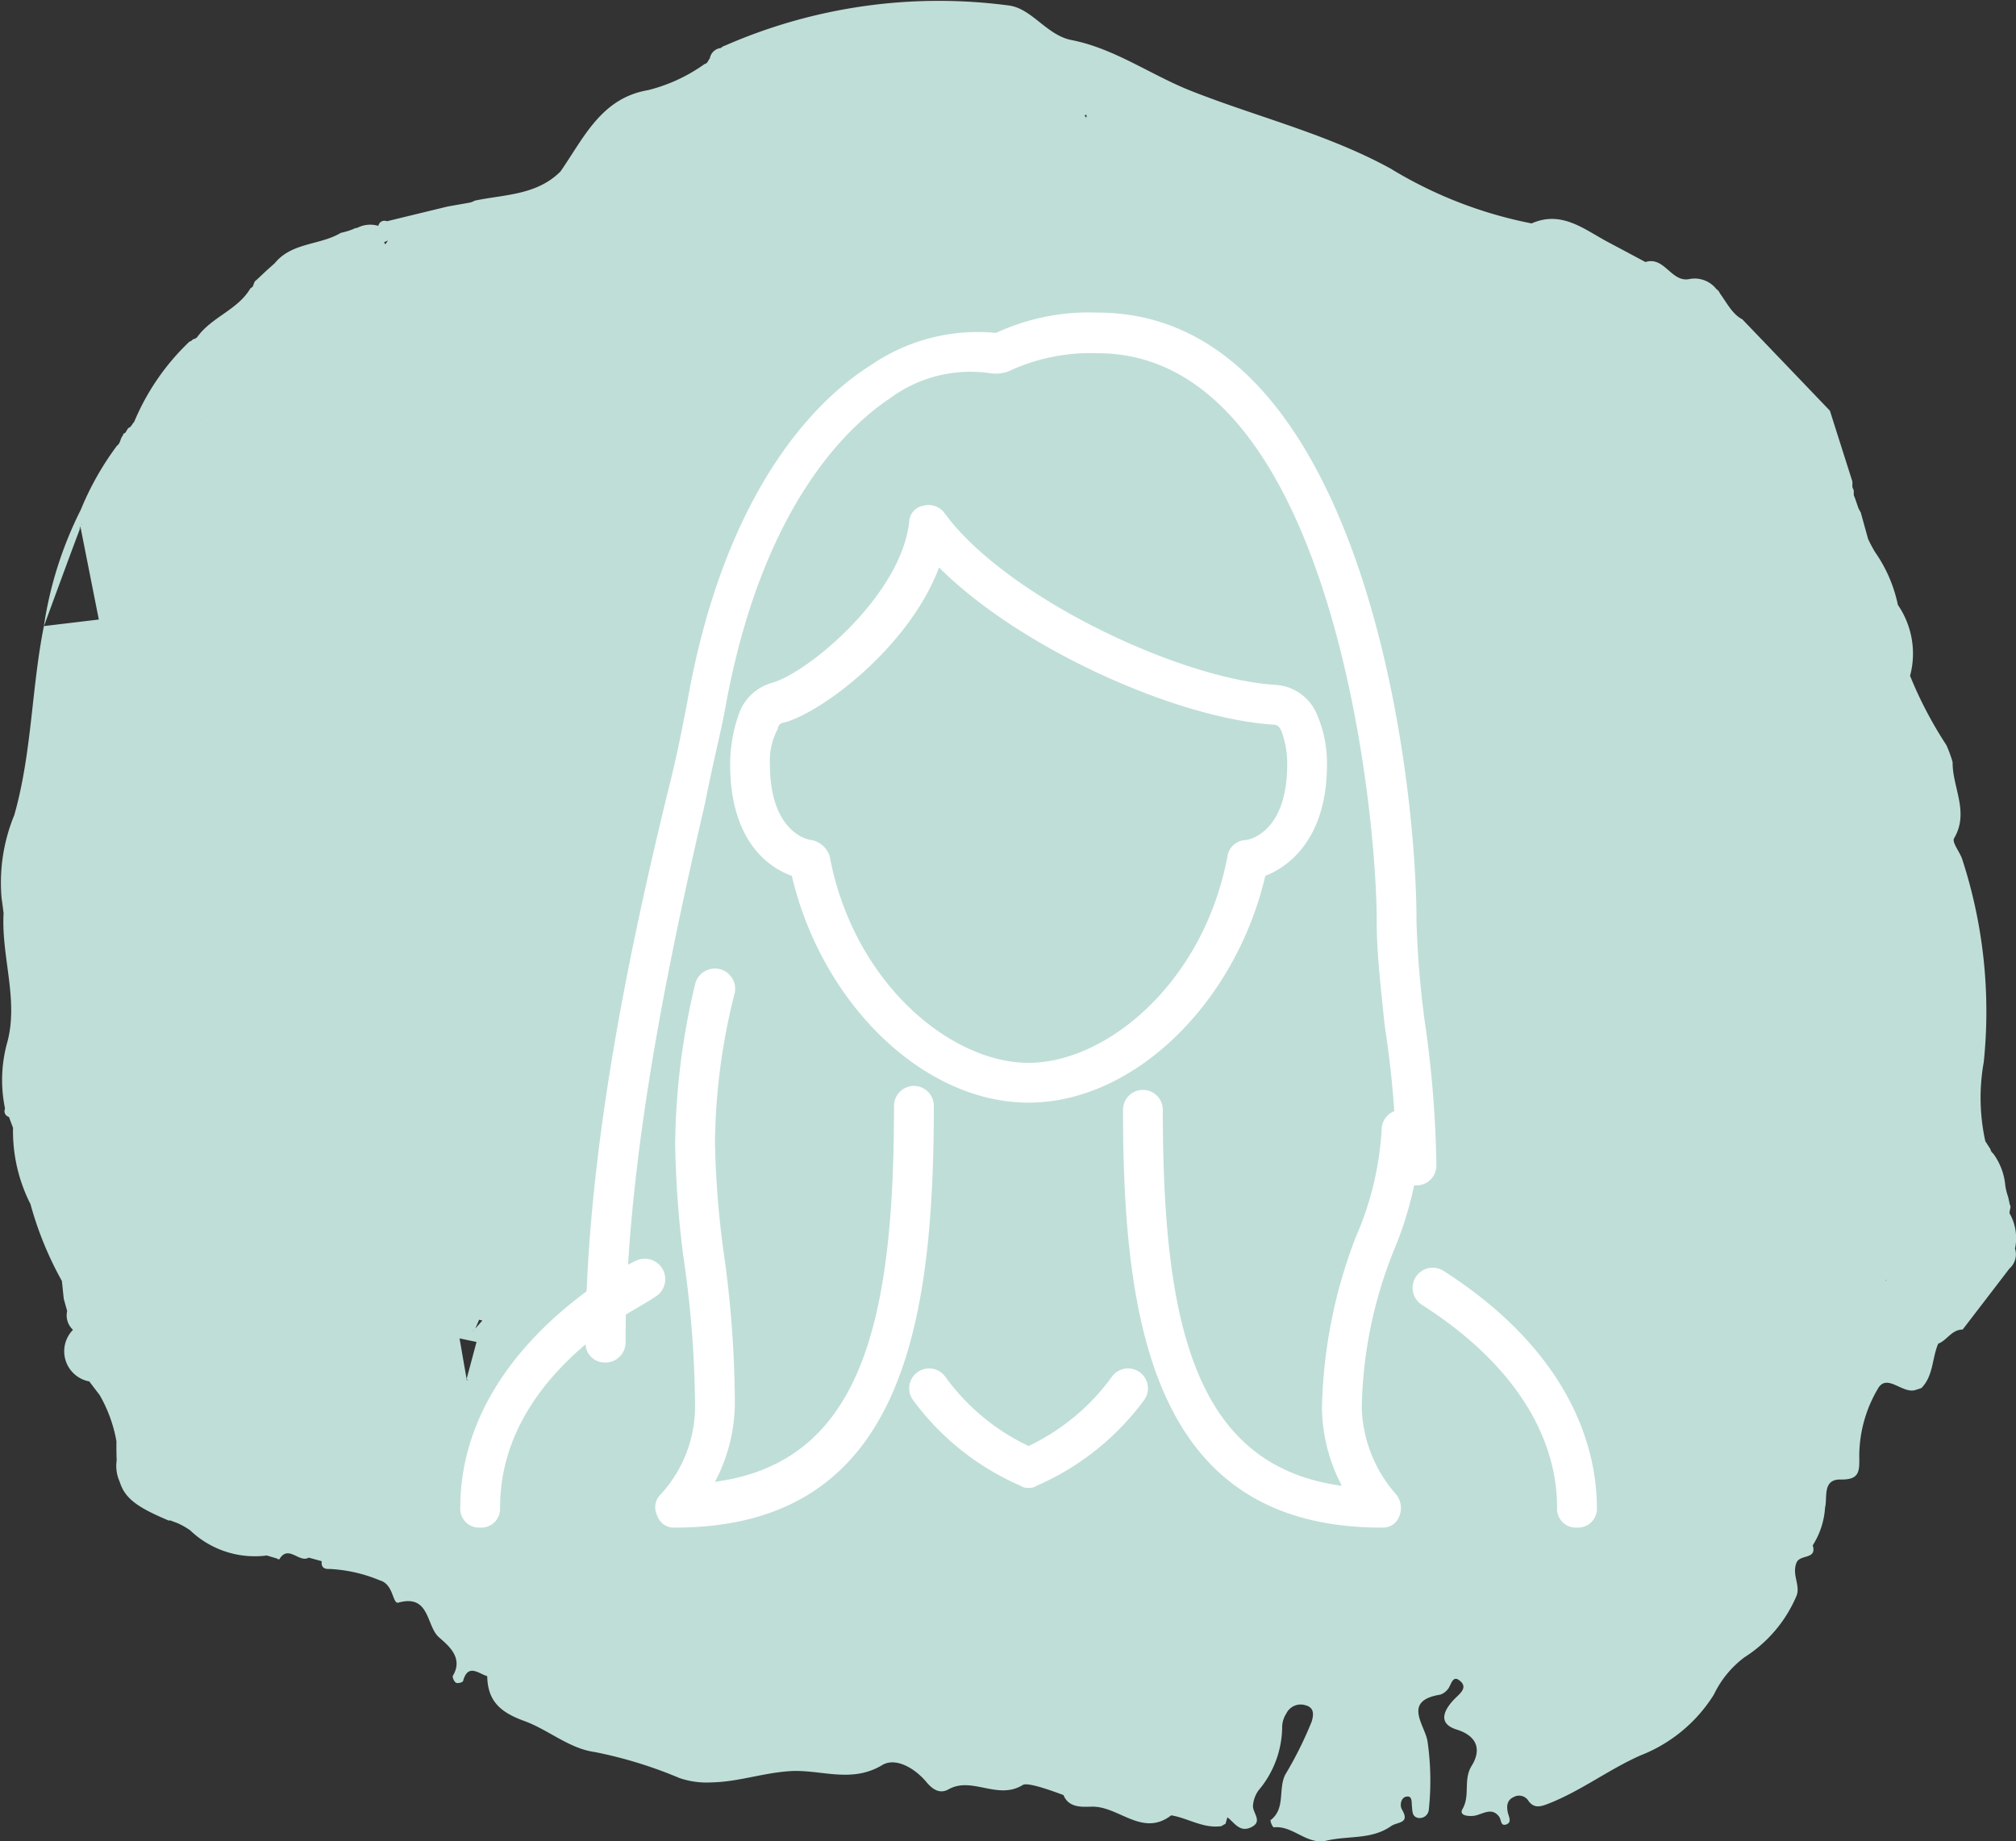
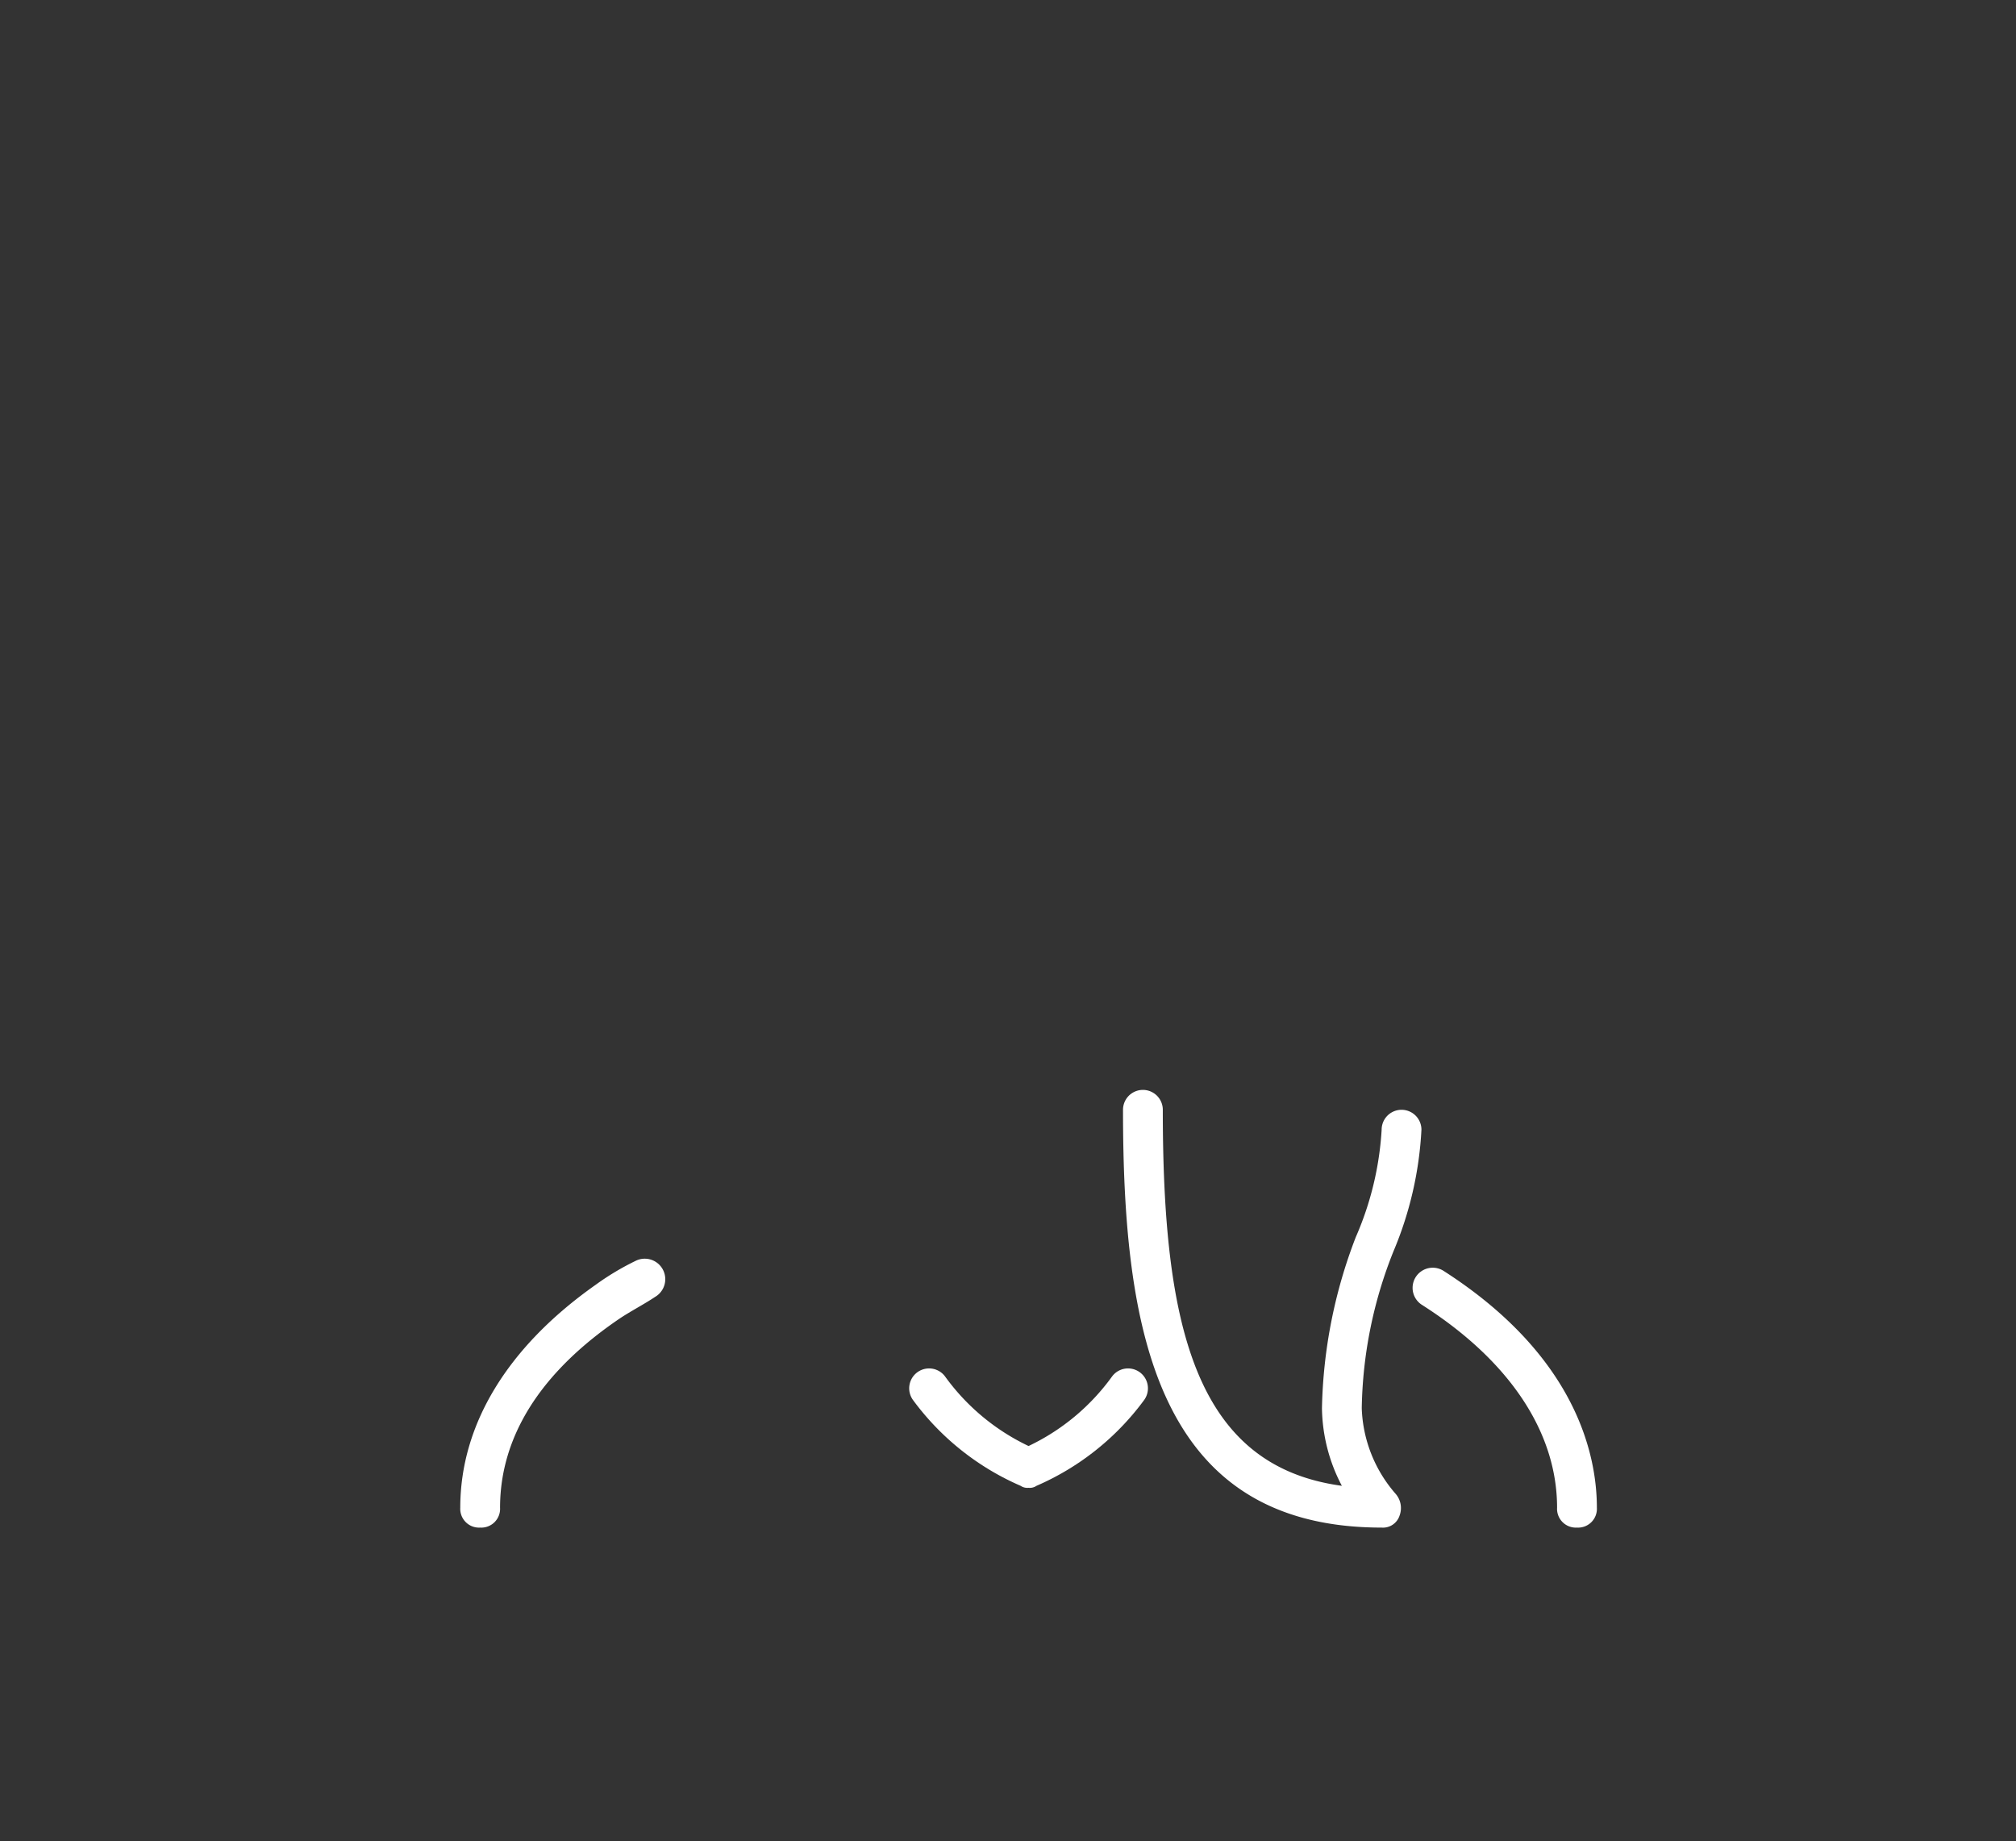
<svg xmlns="http://www.w3.org/2000/svg" width="101.332" height="92.549" viewBox="0 0 101.332 92.549">
  <rect x="0" y="0" width="101.332" height="92.549" fill="#333333" stroke="none" />
  <g transform="translate(-291.865 -6952.287)">
-     <path d="M17.653,63.524c-.628,3.14-.6,6.377-1.488,9.5a8.913,8.913,0,0,0-.638,4.174c.035.252.069.5.1.756l0,.015c-.122,2.2.787,4.4.161,6.564a7.06,7.06,0,0,0-.087,3.245.3.3,0,0,0,.193.418l.008.014c.066.178.132.355.2.532a8.093,8.093,0,0,0,.877,3.836,17.31,17.31,0,0,0,1.579,3.864c.032.3.062.595.093.894.058.206.116.411.172.616a.99.99,0,0,0,.292.945,1.541,1.541,0,0,0,.822,2.594c.021-.016.04-.035.062-.053l0,.007-.064.046c.171.227.344.454.517.679l.045-.022v0l-.046.019A7.123,7.123,0,0,1,21.3,104.5c-.005.364,0,.672.012.958a1.921,1.921,0,0,0,.153,1.079c.263.848.907,1.285,2.406,1.923a.16.16,0,0,0,.127.014l.357.133a3.754,3.754,0,0,1,.651.368,4.7,4.7,0,0,0,3.849,1.265c.168.048.336.1.5.147a.215.215,0,0,0,.132.046c.45-.767,1,.2,1.479-.086l.651.179c-.036.308.125.407.4.39a7.511,7.511,0,0,1,2.522.574c.71.2.625,1.2.934,1.119,1.579-.441,1.393,1.156,2.024,1.728.407.369,1.278,1.008.716,1.942-.042.071.058.3.151.354s.34-.019.358-.081c.247-.9.769-.383,1.215-.247.023,1.251.654,1.815,1.862,2.253s2.253,1.386,3.545,1.561a21.844,21.844,0,0,1,4.268,1.312,4.322,4.322,0,0,0,1.629.213c1.34-.031,2.6-.49,3.955-.567,1.509-.086,3.05.628,4.589-.3.683-.413,1.648.156,2.232.856.311.372.67.606,1.107.36,1.189-.666,2.469.563,3.735-.22.231-.145,1.36.253,2.043.509.281.7,1.044.58,1.475.582,1.337.008,2.506,1.538,3.94.436.847.14,1.61.675,2.517.544v0c.071-.038.137-.084.212-.119.031-.108.064-.216.095-.324.349.261.606.759,1.162.513.647-.287.117-.711.123-1.082a1.5,1.5,0,0,1,.28-.787,4.992,4.992,0,0,0,1.188-3.22,1.3,1.3,0,0,1,.209-.644.8.8,0,0,1,.941-.42c.462.112.441.459.337.817a18.961,18.961,0,0,1-1.34,2.69c-.356.749.032,1.7-.737,2.28a.727.727,0,0,0,.154.357c.978-.119,1.671.907,2.669.667,1.075-.259,2.249-.035,3.243-.73.324-.228.969-.114.544-.835-.122-.207-.051-.6.22-.647.315-.059.258.284.284.5s0,.493.284.564a.458.458,0,0,0,.562-.406,13.82,13.82,0,0,0-.064-3.434c-.128-.826-1.285-2.041.64-2.35a.8.8,0,0,0,.348-.237c.21-.19.243-.84.685-.419.348.336-.081.628-.341.9-.513.537-.832,1.208.13,1.51,1.1.343,1.222,1.071.761,1.814-.444.712-.064,1.489-.462,2.175-.17.29.154.377.523.352.433-.031.932-.5,1.324.053.1.145.062.466.334.382.308-.1.153-.366.1-.582-.075-.324-.062-.641.287-.8a.555.555,0,0,1,.75.2c.276.376.6.288.985.137,1.637-.636,3.033-1.719,4.641-2.431a7.6,7.6,0,0,0,3.689-3.058,5.067,5.067,0,0,1,1.538-1.875,6.8,6.8,0,0,0,2.614-3.085c.21-.523-.244-1.069,0-1.667.177-.441,1.042-.143.815-.872a4.005,4.005,0,0,0,.62-1.894c.131-.519-.149-1.435.792-1.417.956.02.939-.427.928-1.168a6.671,6.671,0,0,1,.943-3.407c.449-.769,1.217.266,1.865.081.106-.03.208-.07.312-.1.613-.619.533-1.5.848-2.232.447-.172.68-.713,1.229-.711h0q1.178-1.532,2.352-3.068a.946.946,0,0,0,.28-1,2.528,2.528,0,0,0-.22-1.675v-.006c-.154-.165.073-.36-.042-.53-.026-.127-.054-.254-.082-.381a3.022,3.022,0,0,1-.148-.6v-.01a3.182,3.182,0,0,0-.615-1.59l-.005,0a.348.348,0,0,1-.124-.207l0,0-.257-.4a10.121,10.121,0,0,1-.08-3.965,24.717,24.717,0,0,0-1.078-10.2c-.12-.371-.531-.858-.412-1.06.778-1.32-.089-2.559-.074-3.828a6.062,6.062,0,0,0-.315-.859,20.332,20.332,0,0,1-1.824-3.48,4.322,4.322,0,0,0-.612-3.565,7.169,7.169,0,0,0-1.153-2.663,6.992,6.992,0,0,1-.345-.654l0,0-.368-1.326-.115-.211-.2-.582-.007,0c-.063-.119,0-.258-.051-.38-.087-.12-.027-.258-.053-.386l.005,0q-.564-1.778-1.13-3.558-2.2-2.3-4.4-4.593c-.508-.261-.779-.83-1.125-1.3a.479.479,0,0,0-.179-.219,1.389,1.389,0,0,0-1.347-.509c-.924.2-1.253-1.16-2.221-.853v0q-.986-.528-1.972-1.052c-1.168-.64-2.276-1.54-3.749-.889a21.562,21.562,0,0,1-7.1-2.763c-3.18-1.737-6.679-2.583-9.992-3.888-2.036-.8-3.855-2.14-6.04-2.567-1.229-.239-1.975-1.563-3.114-1.732a26.781,26.781,0,0,0-14.3,2.014.5.5,0,0,0-.2.115l-.008.006a.624.624,0,0,0-.551.516c-.088.1-.108.256-.264.287a8.353,8.353,0,0,1-2.842,1.313c-2.357.4-3.229,2.4-4.4,4.086-1.195,1.2-2.818,1.155-4.317,1.469a.837.837,0,0,1-.222.094h0c-.378.067-.757.134-1.134.2q-1.528.37-3.053.742a.309.309,0,0,0-.43.232,1.41,1.41,0,0,0-1.05.094l-.018.005a.546.546,0,0,0-.217.073h-.008a3.48,3.48,0,0,1-.591.177c-1.05.631-2.461.472-3.32,1.523h0l-.447.4c-.16.152-.322.305-.484.456-.125.069-.12.228-.189.335-.037.024-.066.056-.107.076-.638,1.086-1.946,1.439-2.664,2.438l-.01.007a.279.279,0,0,1-.188.106l-.034.019a.342.342,0,0,1-.171.11,11.878,11.878,0,0,0-2.777,4.035l0,.006c-.1.077-.126.23-.258.281l0,0c-.109.07-.123.217-.23.289a.076.076,0,0,0-.068.1c-.152.142-.119.394-.305.516a14.7,14.7,0,0,0-1.823,3.227,19.322,19.322,0,0,0-1.858,5.866c1.871-5.1,1.906-5.15,1.94-5.2a2.578,2.578,0,0,1-.176.345,1.392,1.392,0,0,0,.073-.185l10.169,51.295.028-.008-.013.024L77.724,41.2l-.01.019-.009,0,.017-.015L55.18,40.8l-.007,0,.006-.006L38.9,101.366c.031.027.046.051.073.077-.029-.012-.051-.027-.082-.038a.285.285,0,0,1,.009-.04L37.79,94.991l.017,0,0,.037C98.846,54.061,98.889,54.114,98.936,54.168a4.183,4.183,0,0,0-.43.085l.323-.238L34.94,100.231c-.009-.011-.006-.022-.015-.033l.028-.006-.012.041h0L53.747,51.428c.024-.048.065-.08.091-.127-.019.045-.037.092-.057.135L105.65,75.751l-.036.012,0-.046C76.545,58.092,76.577,58.125,76.526,58.143c-.024.007-.042.018-.066.026l.052-.09c12.372,2.019,12.361,2.036,12.357,2.057a.491.491,0,0,0-.073-.021.341.341,0,0,1,.09-.039L62.332,49.582h0l.01.009C48.214,84.958,48.2,84.941,48.187,84.93l.046-.007a.4.4,0,0,0,0,.043l38.272.817h0v0l-7.831-1.894v.017h0c4.248-11.664,4.271-11.771,4.306-11.88-.015.121-.024.231-.03.322L74.12,87.934l.005,0,0,0L74.019,74a.377.377,0,0,1,.02-.035l0,.029-9.4,6.583v0l-.035-2.34,0,.015-.014-.016a11.426,11.426,0,0,0,.351,2l.028.022-.068.041,1.751-2.348.005,0,0,.007-.009,0c-13.071-4.69-13.079-4.618-13.109-4.544a.336.336,0,0,1,.027-.222h.012l.775-2.715c-.007.01,0,.019-.009.03-.013-.006-.011-.023-.021-.032L74.13,87.919l.006.006-.012.013L96.2,71.155l-.025-.019C83.333,65.1,83.344,65.1,83.338,65.109l-.01-.015.007,0C56.02,67.873,56,67.987,55.992,68.111c-.055-.147-.1-.262-.141-.379a.387.387,0,0,0,.188.028L44.7,79.851l.007,0v0l-7.523-6.079h0l0,.013-.005-.01.007,0,0-.011,6.713,3.351,0,0,0,.005-3.179,5.514,0,0v0c4.853-18.057,4.839-18.029,4.805-18a.256.256,0,0,0-.029-.069c.042,0,.07-.012.114-.012L41.509,71.1h0v0h0a.11.11,0,0,1-.009.024L41.5,71.1c2.306-11.257,2.37-11.3,2.459-11.326a.433.433,0,0,1-.021.151c-.066-.015-.144-.033-.2-.041L34.582,80.206c.015-.012.02-.028.038-.04-.007.032-.011.053-.016.084l10.1-.394,0,.011H44.7l16.457,9.708a.151.151,0,0,1,0-.029h0L72.2,92.2H72.19v0l23.733-8.173.011,0-.007.01c-9.015-21.76-9.012-21.807-9.019-21.845,0,.043.022.077,0,.131-.032-.3-.011-.223-.006-.141a.514.514,0,0,0-.089-.209l-3.4-.24h0l0,0-2.745-7.206v.006h0c-18.556,1.873-18.542,1.839-18.514,1.79a.26.26,0,0,0,.034.078c-.041.015-.064.04-.1.057L50.047,48.791l.007-.026.022.006C27.165,63.8,27.186,63.794,27.206,63.788l0,.023-.056-.008,4.129,31.492,0-.006,0,.009C49.633,83.646,49.633,83.674,49.636,83.72a.281.281,0,0,0-.056-.008c.017-.038.037-.072.05-.113l-.4,9.681v-.022h0c1.588-1.822,1.59-1.8,1.582-1.782l-.016-.021.03-.04c14.386-7.143,14.363-7.132,14.332-7.143l.106-.153c0,.064-.014.111-.017.173l31.377-26.5c-.039-.019-.062-.022-.1-.041l.08,0,.021.038L30.351,94.467v0l.006,0c7.385-4.388,7.387-4.375,7.394-4.37a.66.66,0,0,1-.084.075c.033-.031.042-.071.072-.1,2.39,3.407,2.359,3.464,2.334,3.532-.023-.027-.028-.057-.057-.081.052-.041.084-.067.139-.113L81.092,62.458v0l-.017.011L79.677,52.4a.493.493,0,0,0,.048.024.189.189,0,0,1-.056.014c-40.4,46.508-40.42,46.506-40.447,46.522a.259.259,0,0,1,.011-.037l.062.008L62.467,45.193h.018V45.2c-28.389,55.669-28.4,55.679-28.4,55.695-.018-.007-.023-.017-.042-.022.014-.012.037-.01.052-.019L55.317,89.537l.014.016c47.322-2.6,47.3-2.641,47.254-2.689.058.023.09.06.143.085a.214.214,0,0,0-.037.044C90.839,52.487,90.833,52.459,90.822,52.4c.04,0,.052-.026.084-.032-.018.062-.039.114-.055.178L81.427,48.62c-.006.029-.006.041-.011.067a.271.271,0,0,0-.042-.024L76.727,46.7c-.079.028-.157.068-.234.1a.146.146,0,0,1,.02-.027.293.293,0,0,1,.209-.083C20.18,87.944,20.17,87.929,20.142,87.909l.077.012a.342.342,0,0,0-.012.043c7.53,7.82,7.522,7.81,7.52,7.8l.043,0c-.007.01-.023.018-.031.03l18.673,4.112.009-.016.007,0,16.725-7.229v.014l-.009,0,25.986,7.6h0l13.924,1.136c.02-.013.029-.03.047-.045l.021.038,6.706-27.29.029,0-.013.01c-3.611-8.588-3.684-8.611-3.746-8.655.116-.088.183-.159.274-.238a.7.7,0,0,0-.068.329C73.688,42.355,73.7,42.264,73.72,42.174a.213.213,0,0,0,.122.047c-.061.077-.122.152-.185.229-3.646-4.5-3.671-4.547-3.7-4.608a.917.917,0,0,0,.108-.011c0,.068-.017.108-.016.189L25.606,53.156l-.023.018.007-.018h.016L19.6,95.3l0,.007,0-.007v0c28.6,6.106,28.6,6.036,28.605,5.953a1.674,1.674,0,0,0,.123.241.312.312,0,0,0-.133-.008l26.3,13.125h.01l-.005,0,20.29-12.852-.01.005,0-.009,19.323-10.2h0l0-.009-.211,1.364h-.018l.017-.011v.012h0l0,.005-.01.005.209-1.382.015,0-.009.01-1.26-10.7,0-.015c.018,0,.033.011.051.006l0,.021L84.3,43.16h0v0L33.362,44.878c0-.011-.018-.013-.026-.023h.006l.022.022,7.443,59.956v0l0,0c64.046-40.461,64.062-40.578,64.077-40.695a.294.294,0,0,0,.158.088,2.33,2.33,0,0,0-.224.267C93.517,45.357,93.51,45.386,93.5,45.437l-.015,0c-.027-.046-.043-.077-.066-.12.035,0,.063.014.1,0l.005,0L36.243,46.876a.166.166,0,0,0,.04.015c-.013.024-.032.041-.046.068-1.445-2.658-1.464-2.7-1.487-2.73l.2-.086c-.047.065-.086.123-.129.183L19.463,97.179v-.024l.016.015c90.681-.761,90.665-.727,90.63-.717.016-.1.042-.182.055-.285.038.094.061.173.1.264-.022,0-.03-.021-.054-.022,4.9-.83,4.914-.828,4.923-.819l-.027,0,0-.023-6.9-38.162h-.01l.006-.014,0,.013-1.55-4.52,0-.02.012.014Z" transform="translate(276.418 6920.233)" fill="#bfded8" />
    <g transform="translate(312 6967)">
      <g transform="translate(16.565 10.674)">
-         <path d="M32,41c-5.3,0-10.4-5-11.9-11.4-1.4-.5-3.1-2-3.1-5.6a7.635,7.635,0,0,1,.5-2.7,2.475,2.475,0,0,1,1.6-1.4c1.8-.5,6.5-4.4,6.9-8.1a.849.849,0,0,1,.7-.8,1,1,0,0,1,1.1.4c3.1,4.2,11.8,8.3,16.6,8.6a2.408,2.408,0,0,1,2.1,1.5A6.175,6.175,0,0,1,47,24c0,3.6-1.8,5.1-3.1,5.6C42.4,36,37.3,41,32,41ZM27.5,14.1c-1.5,4-5.9,7.3-7.8,7.8a.319.319,0,0,0-.3.3A3.381,3.381,0,0,0,19,24c0,3.4,1.9,3.8,2.1,3.8a1.22,1.22,0,0,1,.9.8C23.2,35,28.1,39,32,39s8.8-4,10-10.4a.961.961,0,0,1,.9-.8c.2,0,2.1-.4,2.1-3.8a4.638,4.638,0,0,0-.3-1.7c-.1-.2-.2-.3-.4-.3-4.8-.3-12.7-3.8-16.8-7.9Z" transform="translate(-17 -10.964)" fill="#fff" />
-       </g>
+         </g>
      <g transform="translate(50.861 49.001)">
        <path d="M60,63a.945.945,0,0,1-1-1c0-3.8-2.4-7.4-6.8-10.2a1.012,1.012,0,0,1,1.1-1.7C60,54.4,61,59.4,61,62a.945.945,0,0,1-1,1Z" transform="translate(-51.731 -49.931)" fill="#fff" />
      </g>
      <g transform="translate(3 48.529)">
        <path d="M4,63a.945.945,0,0,1-1-1c0-4.2,2.4-8.1,6.8-11.2a13.241,13.241,0,0,1,2-1.2,1.03,1.03,0,0,1,1,1.8c-.6.4-1.2.7-1.8,1.1-5,3.4-6,7-6,9.5A.945.945,0,0,1,4,63Z" transform="translate(-3 -49.459)" fill="#fff" />
      </g>
      <g transform="translate(9.3 1)">
-         <path d="M10.3,53.77a.955.955,0,0,1-1-1.021c0-9.9,2.5-20.924,4.106-27.559.5-1.939.8-3.572,1-4.593,1.9-10.819,6.61-15.31,9.214-16.944a9.495,9.495,0,0,1,6.31-1.633A11.088,11.088,0,0,1,35.039,1C48.16,1,51.064,23.659,51.064,31.621a48.245,48.245,0,0,0,.4,4.9,55.88,55.88,0,0,1,.6,7.349,1,1,0,1,1-2,0,51.2,51.2,0,0,0-.6-7.043c-.2-1.939-.4-3.675-.4-5.206,0-6.022-2.4-28.579-14.021-28.579a9.707,9.707,0,0,0-4.507.919,1.918,1.918,0,0,1-.8.1,6.808,6.808,0,0,0-5.108,1.225c-2.3,1.531-6.51,5.614-8.313,15.617-.2,1.123-.6,2.654-1,4.7-1.5,6.532-4.006,17.556-4.006,27.151a1.014,1.014,0,0,1-1,1.021Z" transform="translate(-9.3 -1)" fill="#fff" />
-       </g>
+         </g>
      <g transform="translate(36.312 40.07)">
        <path d="M50,63C38.6,63,37,52.9,37,42a1,1,0,0,1,2,0c0,10.8,1.6,17.9,9,18.9A8.59,8.59,0,0,1,47,57a25.177,25.177,0,0,1,1.7-8.6A15.752,15.752,0,0,0,50,43a1,1,0,0,1,2,0,18.1,18.1,0,0,1-1.4,6.1A22.1,22.1,0,0,0,49,57a6.879,6.879,0,0,0,1.7,4.3,1.09,1.09,0,0,1,.2,1.1.875.875,0,0,1-.9.6Z" transform="translate(-37 -41)" fill="#fff" />
      </g>
      <g transform="translate(12.798 33.955)">
-         <path d="M14,63a.875.875,0,0,1-.9-.6.913.913,0,0,1,.2-1.1A6.551,6.551,0,0,0,15,57a53.565,53.565,0,0,0-.6-7.7,50.883,50.883,0,0,1-.4-5.6,35.576,35.576,0,0,1,1-8,1.02,1.02,0,0,1,2,.4,31.656,31.656,0,0,0-1,7.5,47.255,47.255,0,0,0,.4,5.3,55.412,55.412,0,0,1,.6,7.9,8.59,8.59,0,0,1-1,3.9c7.4-1,9-8.1,9-18.9a1,1,0,0,1,2,0C27,52.9,25.4,63,14,63Z" transform="translate(-12.996 -34.885)" fill="#fff" />
-       </g>
+         </g>
      <g transform="translate(25.591 54.096)">
        <path d="M32,61a.6.6,0,0,1-.4-.1,13.265,13.265,0,0,1-5.4-4.3,1,1,0,1,1,1.6-1.2A10.981,10.981,0,0,0,32,58.9a10.981,10.981,0,0,0,4.2-3.5,1,1,0,1,1,1.6,1.2,13.265,13.265,0,0,1-5.4,4.3A.6.6,0,0,1,32,61Z" transform="translate(-26.026 -55.026)" fill="#fff" />
      </g>
    </g>
  </g>
</svg>